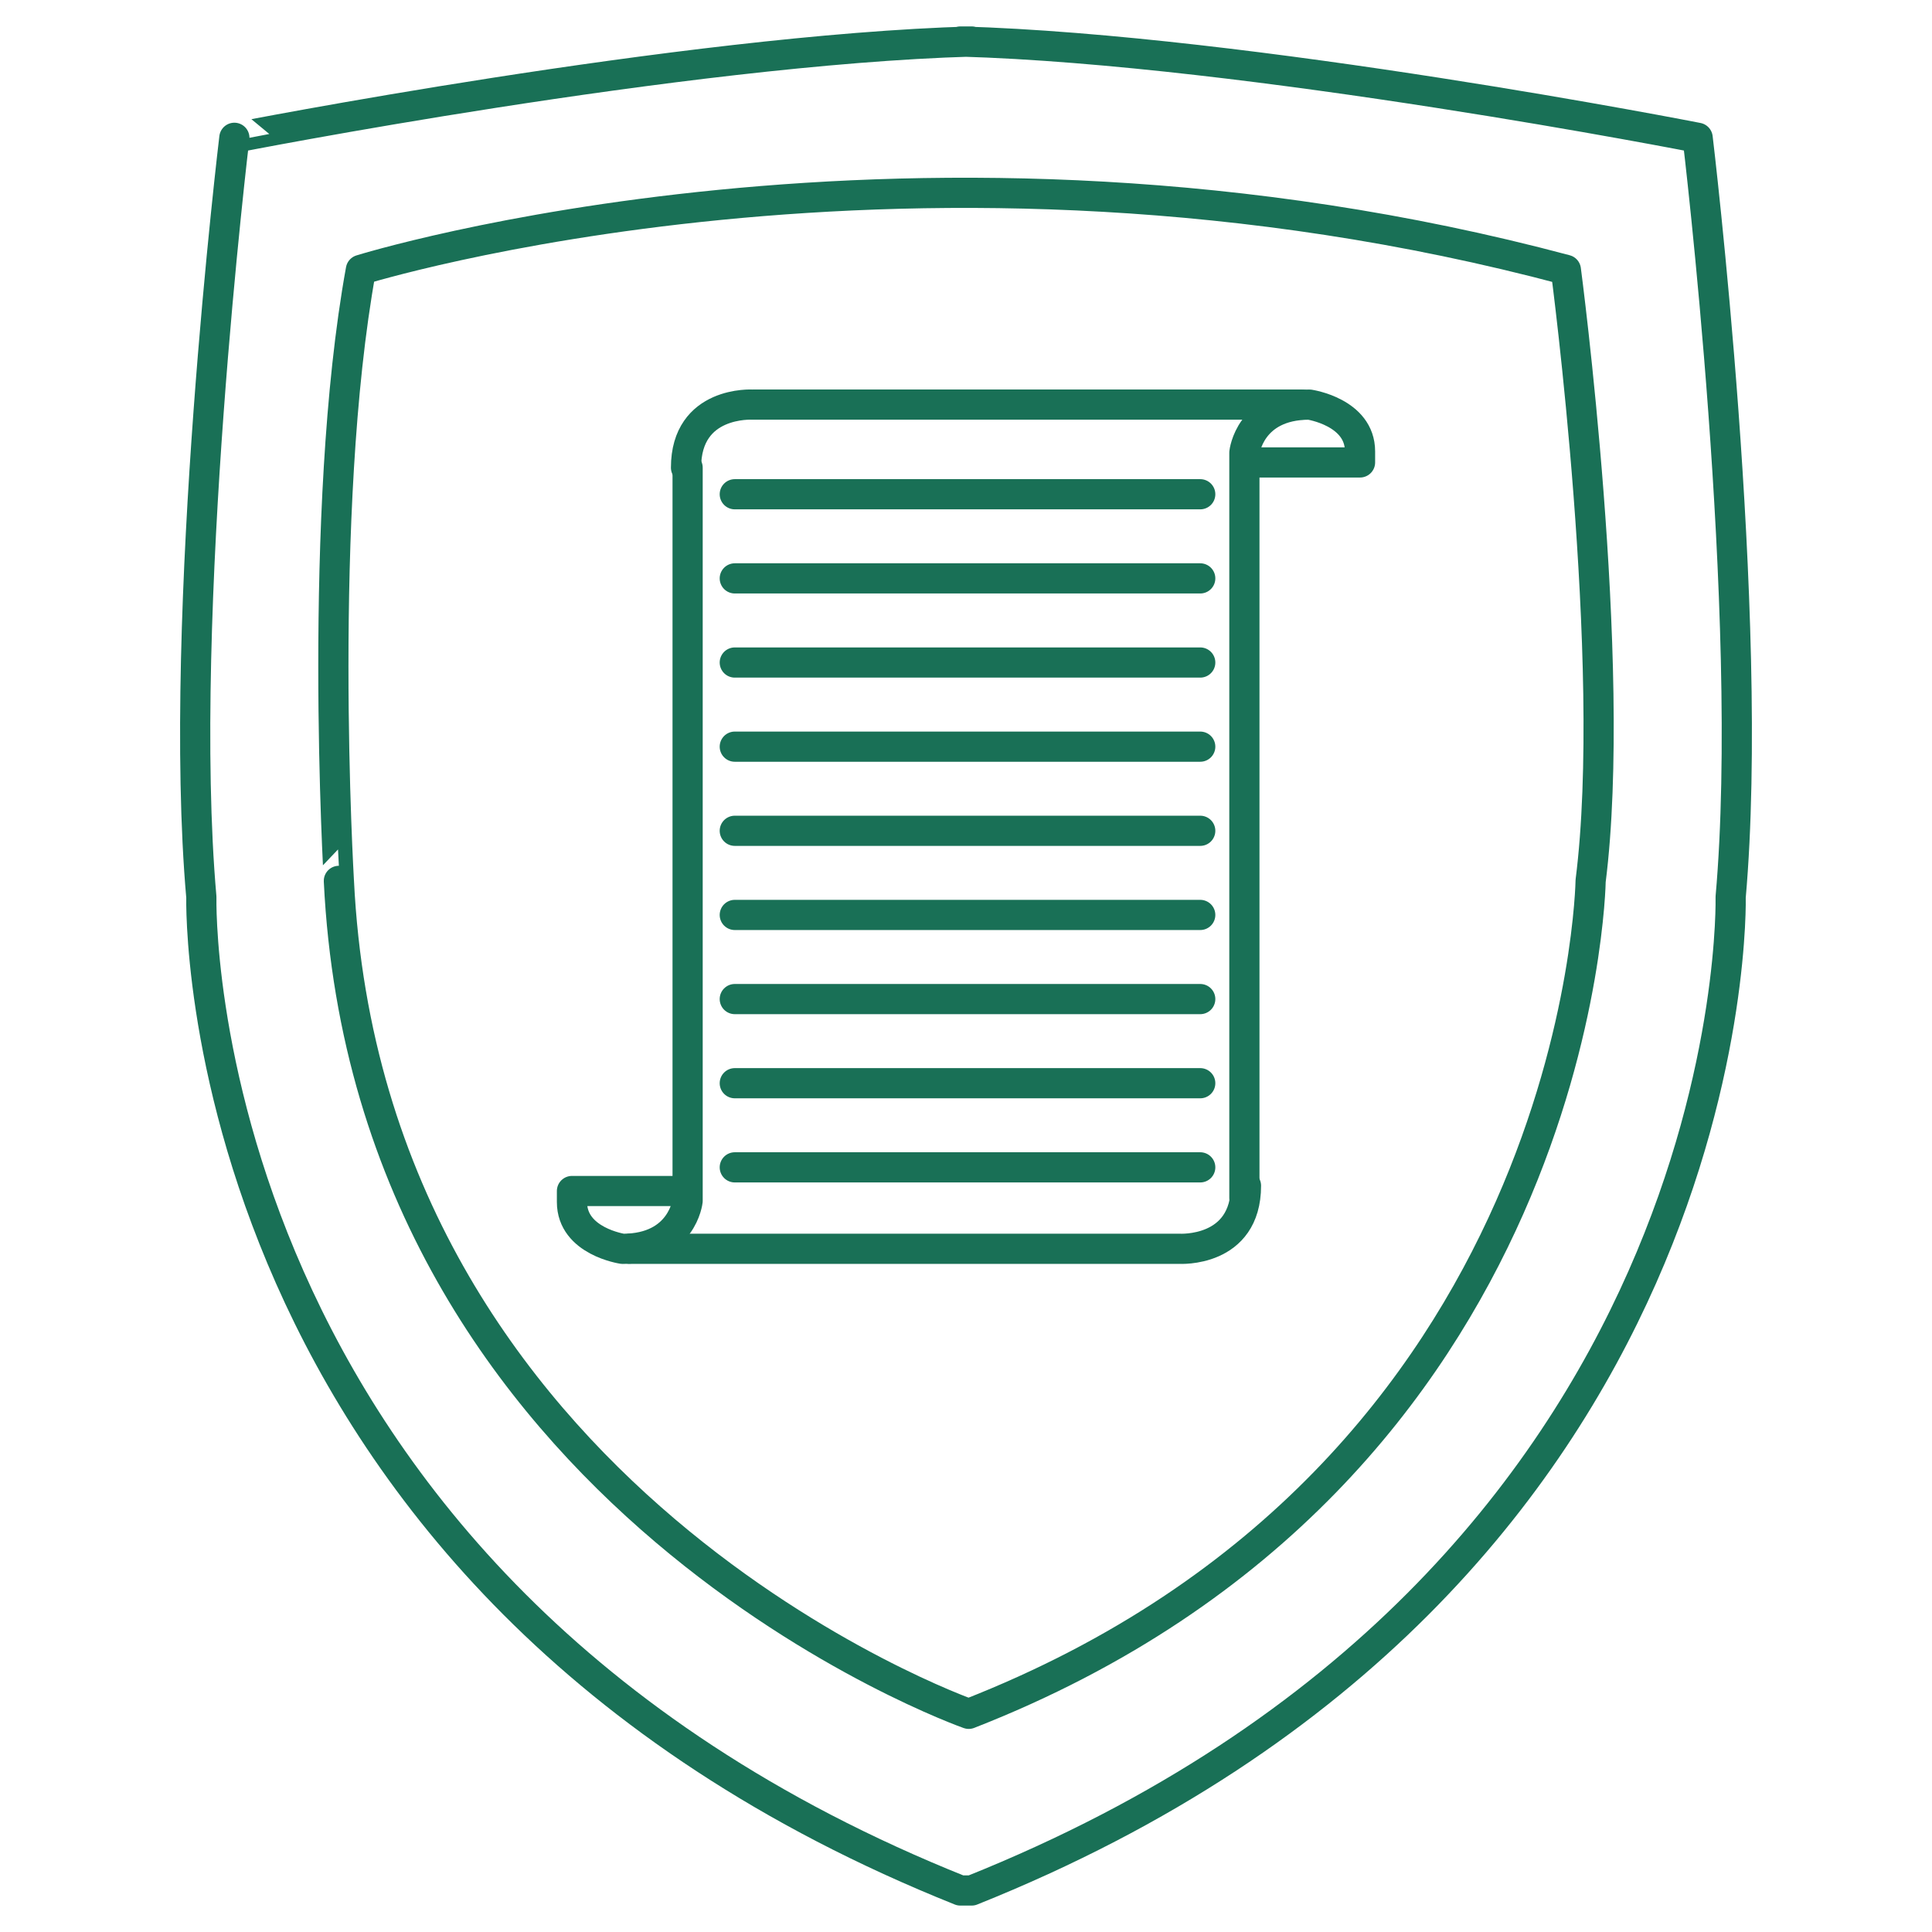
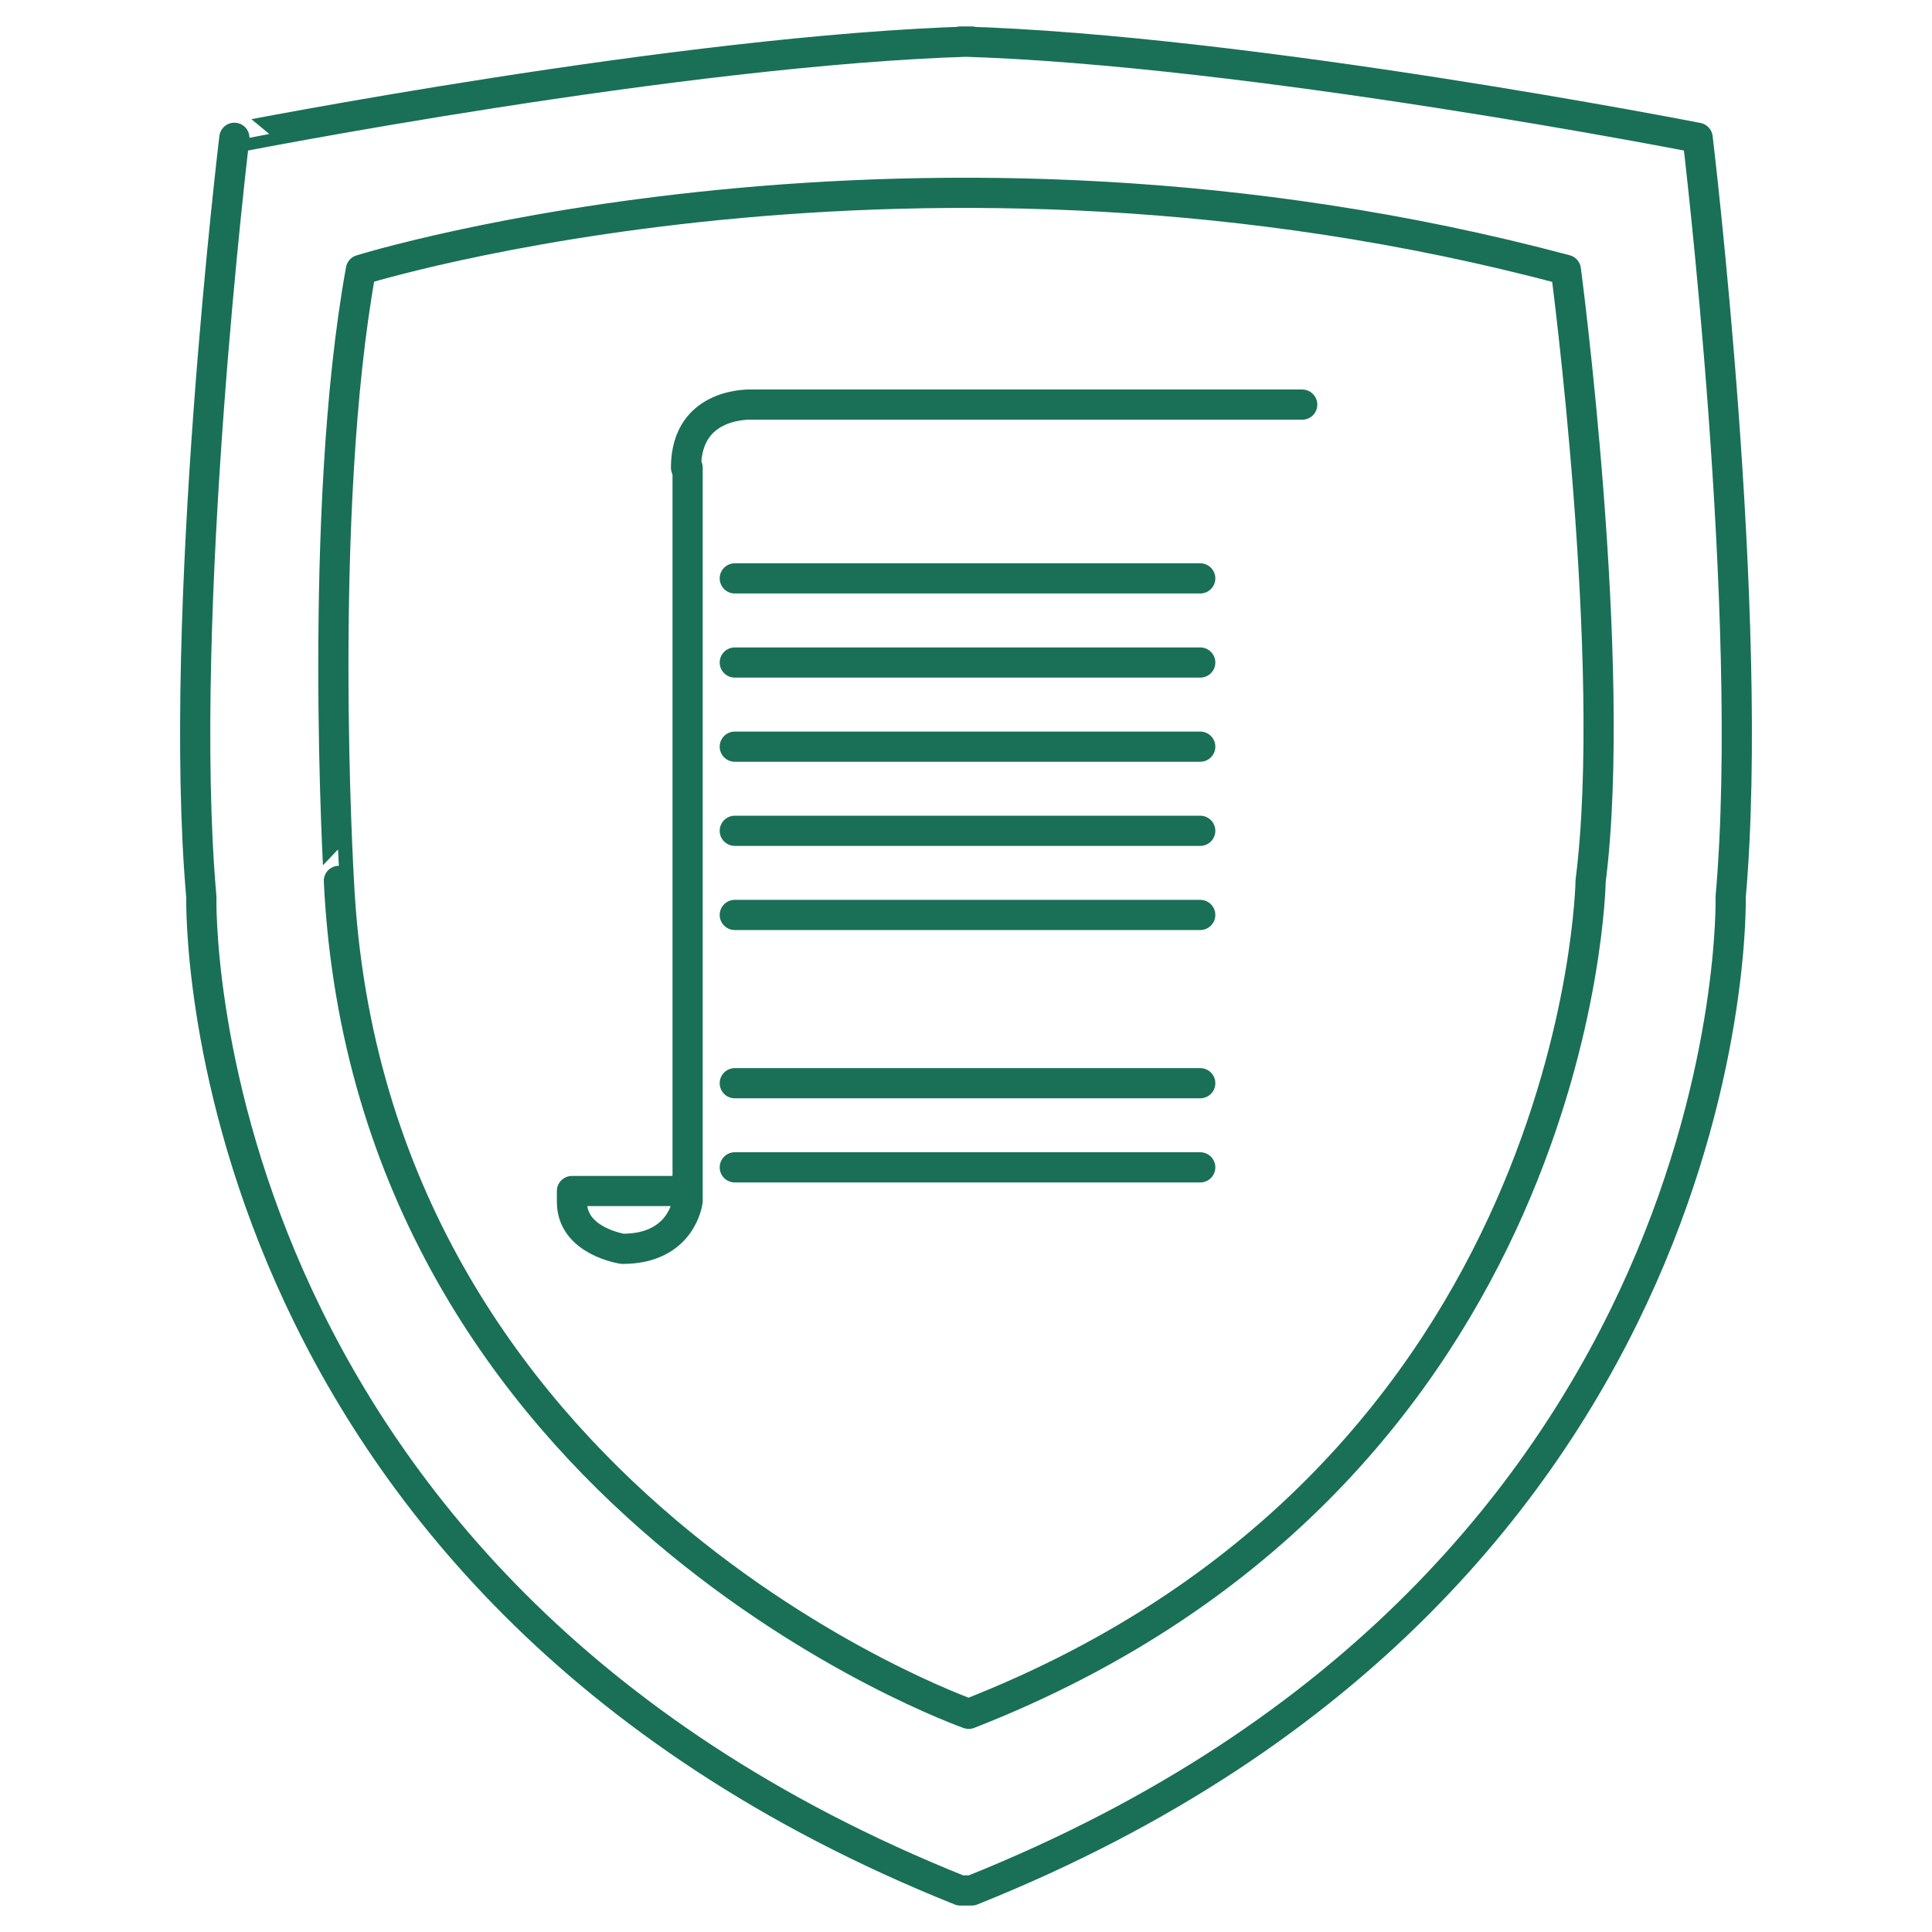
<svg xmlns="http://www.w3.org/2000/svg" version="1.1" id="Layer_1" x="0px" y="0px" viewBox="0 0 512 512" enable-background="new 0 0 512 512" xml:space="preserve">
  <g>
    <path fill="none" stroke="#197056" stroke-width="8" stroke-linecap="round" stroke-linejoin="round" stroke-miterlimit="10" d="   M254.501,11c76.552,2.187,195.391,25.517,195.391,25.517s15.31,126.858,8.749,201.223c0,0,4.538,180.939-201.142,263.259h-2.998   C48.822,418.68,53.359,237.741,53.359,237.741c-6.562-74.365,8.749-201.223,8.749-201.223S180.947,13.187,257.499,11H254.501z" />
    <path fill="none" stroke="#197056" stroke-width="8" stroke-linecap="round" stroke-linejoin="round" stroke-miterlimit="10" d="   M95.638,71.513c0,0,147.272-45.931,319.333,0c0,0,13.852,104.406,6.562,161.928c0,0-2.269,157.219-164.811,220.741   c0,0-158.896-55.897-166.916-220.741C89.806,233.441,83.973,135.671,95.638,71.513z" />
    <g>
-       <path fill="none" stroke="#197056" stroke-width="8" stroke-linecap="round" stroke-linejoin="round" stroke-miterlimit="10" d="    M329.775,317.492V119.939c0,0,1.377-12.713,17.218-12.713c0,0,13.43,1.956,13.43,12.387v2.934h-30.649" />
      <path fill="none" stroke="#197056" stroke-width="8" stroke-linecap="round" stroke-linejoin="round" stroke-miterlimit="10" d="    M182.225,123.939V318.24c0,0-1.377,12.713-17.218,12.713c0,0-13.43-1.956-13.43-12.387v-2.934h30.649" />
      <path fill="none" stroke="#197056" stroke-width="8" stroke-linecap="round" stroke-linejoin="round" stroke-miterlimit="10" d="    M345.1,107.226H199.458c0,0-17.655-1.098-17.655,16.713" />
-       <path fill="none" stroke="#197056" stroke-width="8" stroke-linecap="round" stroke-linejoin="round" stroke-miterlimit="10" d="    M166.9,330.94h145.642c0,0,17.655,1.098,17.655-16.713" />
-       <line fill="none" stroke="#197056" stroke-width="8" stroke-linecap="round" stroke-linejoin="round" stroke-miterlimit="10" x1="194.726" y1="130.981" x2="318.075" y2="130.981" />
      <line fill="none" stroke="#197056" stroke-width="8" stroke-linecap="round" stroke-linejoin="round" stroke-miterlimit="10" x1="194.726" y1="153.278" x2="318.075" y2="153.278" />
      <line fill="none" stroke="#197056" stroke-width="8" stroke-linecap="round" stroke-linejoin="round" stroke-miterlimit="10" x1="194.726" y1="175.575" x2="318.075" y2="175.575" />
      <line fill="none" stroke="#197056" stroke-width="8" stroke-linecap="round" stroke-linejoin="round" stroke-miterlimit="10" x1="194.726" y1="197.873" x2="318.075" y2="197.873" />
      <line fill="none" stroke="#197056" stroke-width="8" stroke-linecap="round" stroke-linejoin="round" stroke-miterlimit="10" x1="194.726" y1="220.17" x2="318.075" y2="220.17" />
      <line fill="none" stroke="#197056" stroke-width="8" stroke-linecap="round" stroke-linejoin="round" stroke-miterlimit="10" x1="194.726" y1="242.468" x2="318.075" y2="242.468" />
-       <line fill="none" stroke="#197056" stroke-width="8" stroke-linecap="round" stroke-linejoin="round" stroke-miterlimit="10" x1="194.726" y1="264.765" x2="318.075" y2="264.765" />
      <line fill="none" stroke="#197056" stroke-width="8" stroke-linecap="round" stroke-linejoin="round" stroke-miterlimit="10" x1="194.726" y1="287.062" x2="318.075" y2="287.062" />
      <line fill="none" stroke="#197056" stroke-width="8" stroke-linecap="round" stroke-linejoin="round" stroke-miterlimit="10" x1="194.726" y1="309.36" x2="318.075" y2="309.36" />
    </g>
  </g>
</svg>